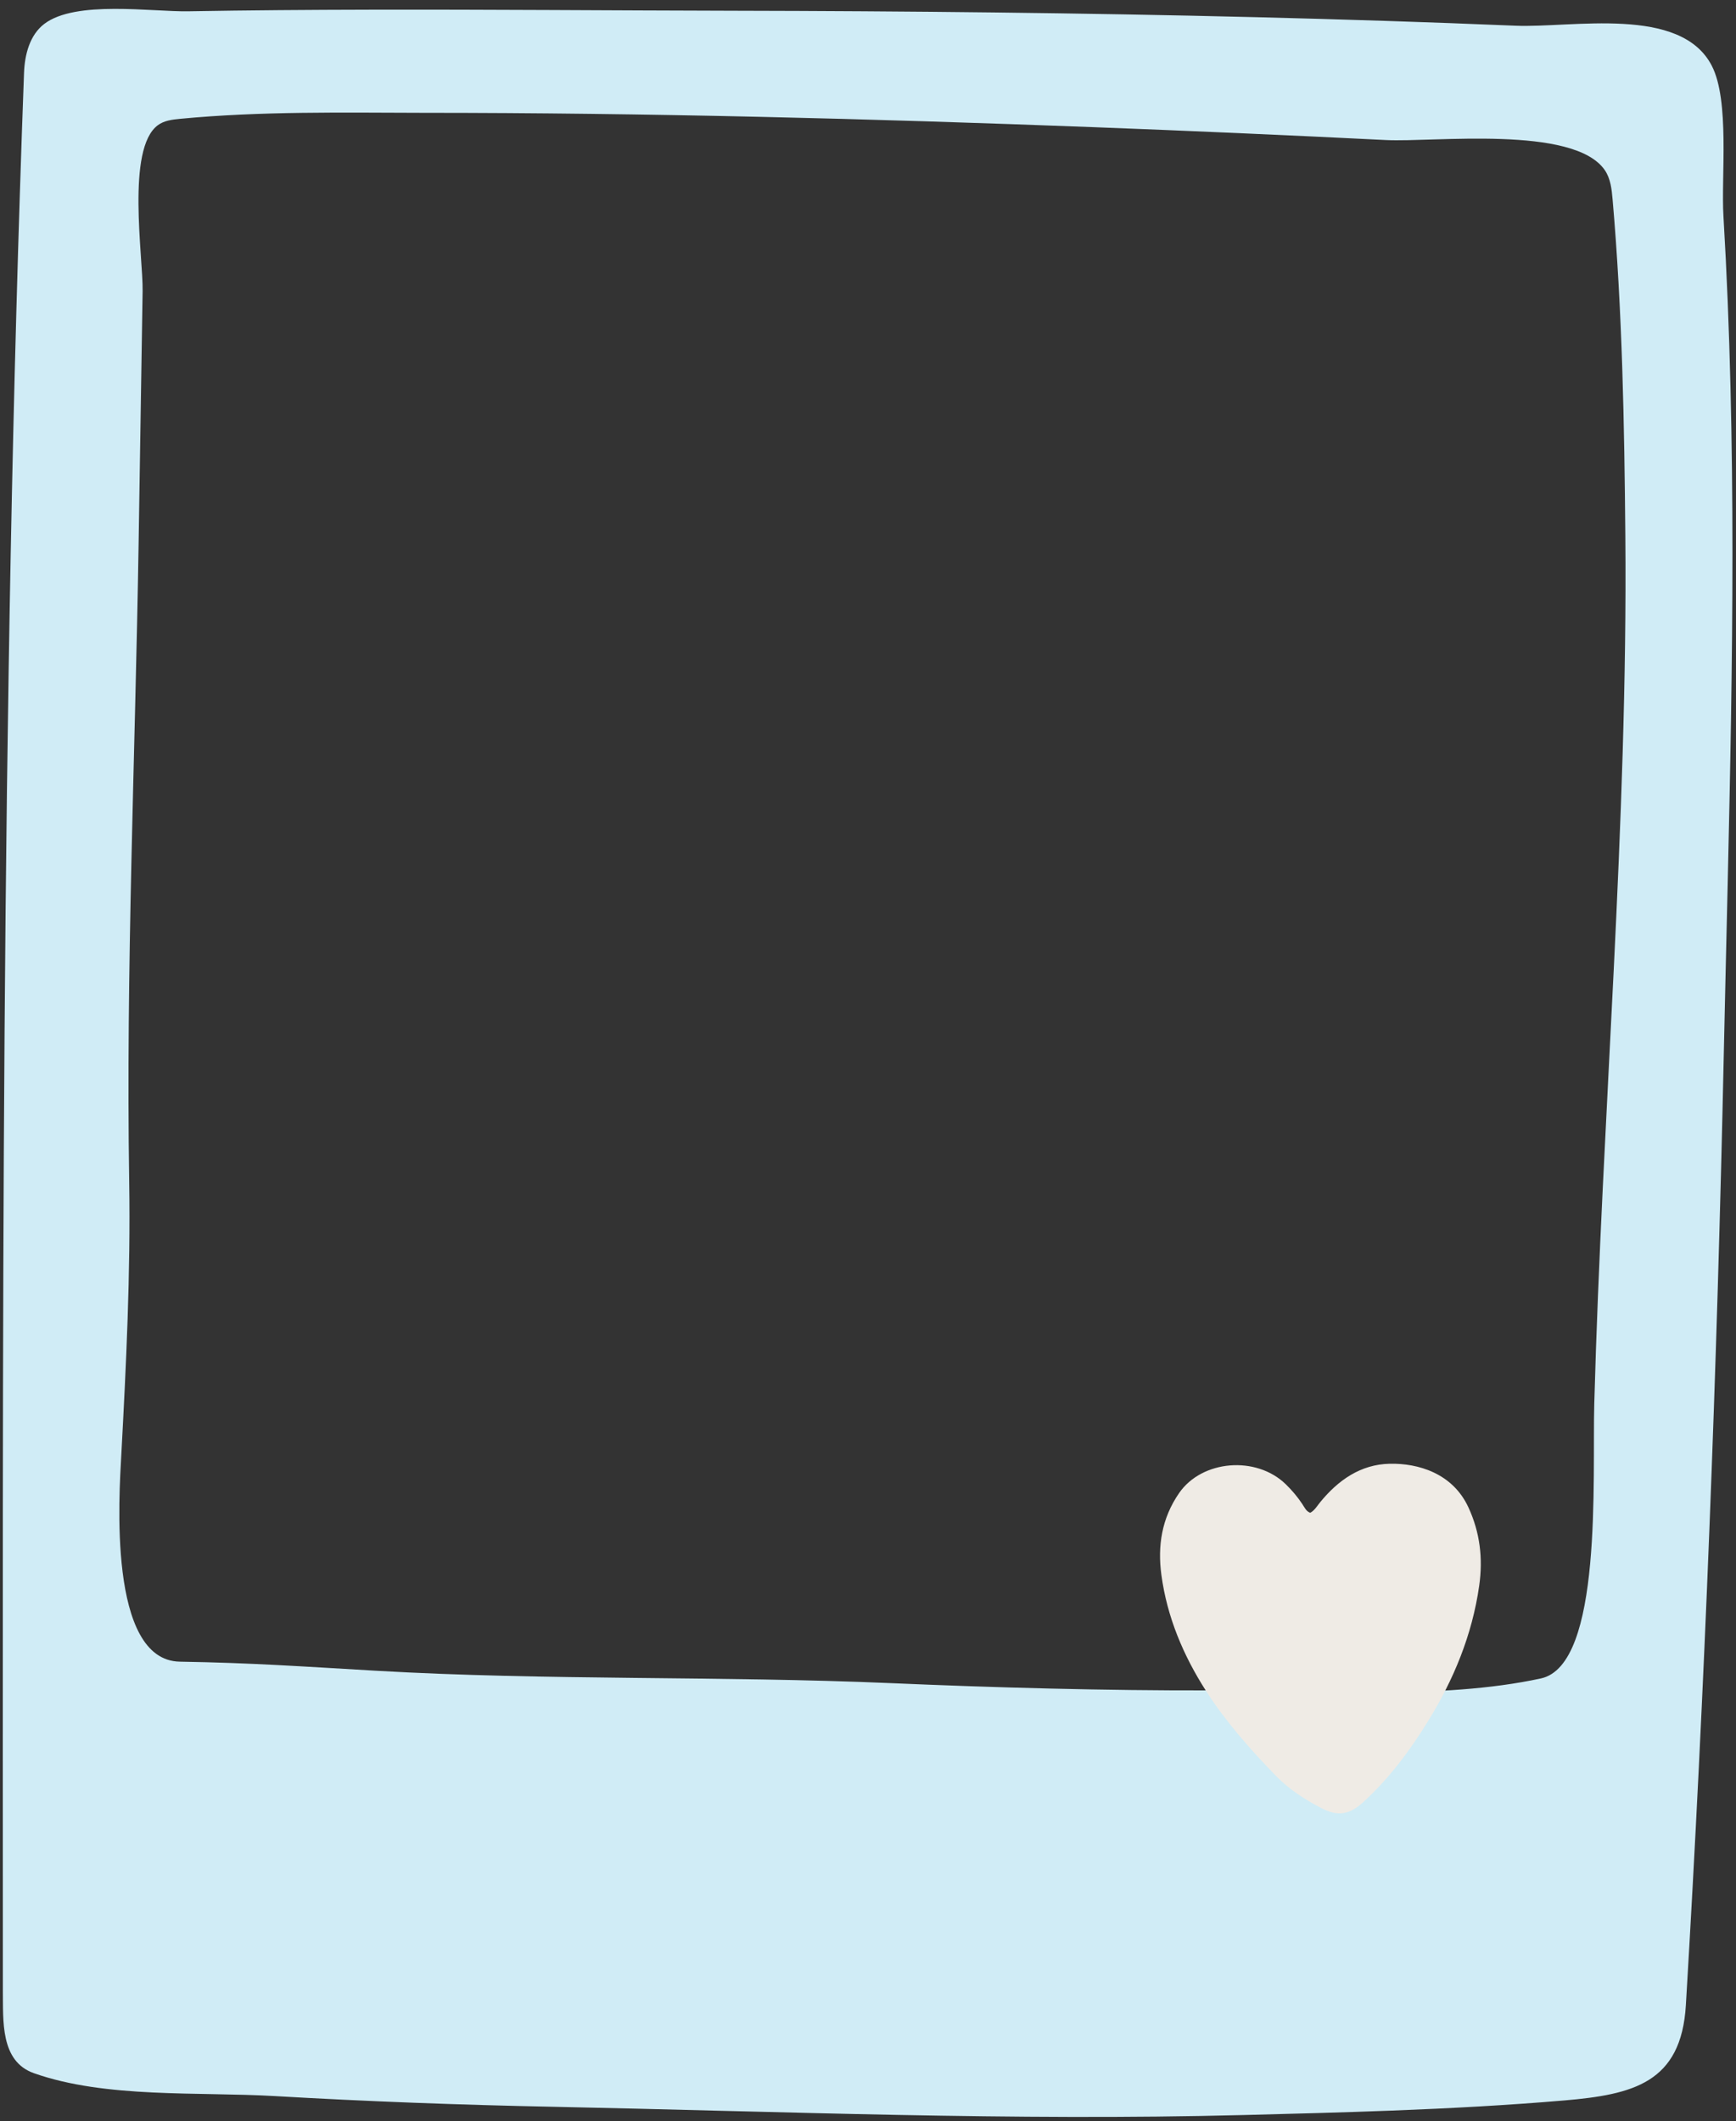
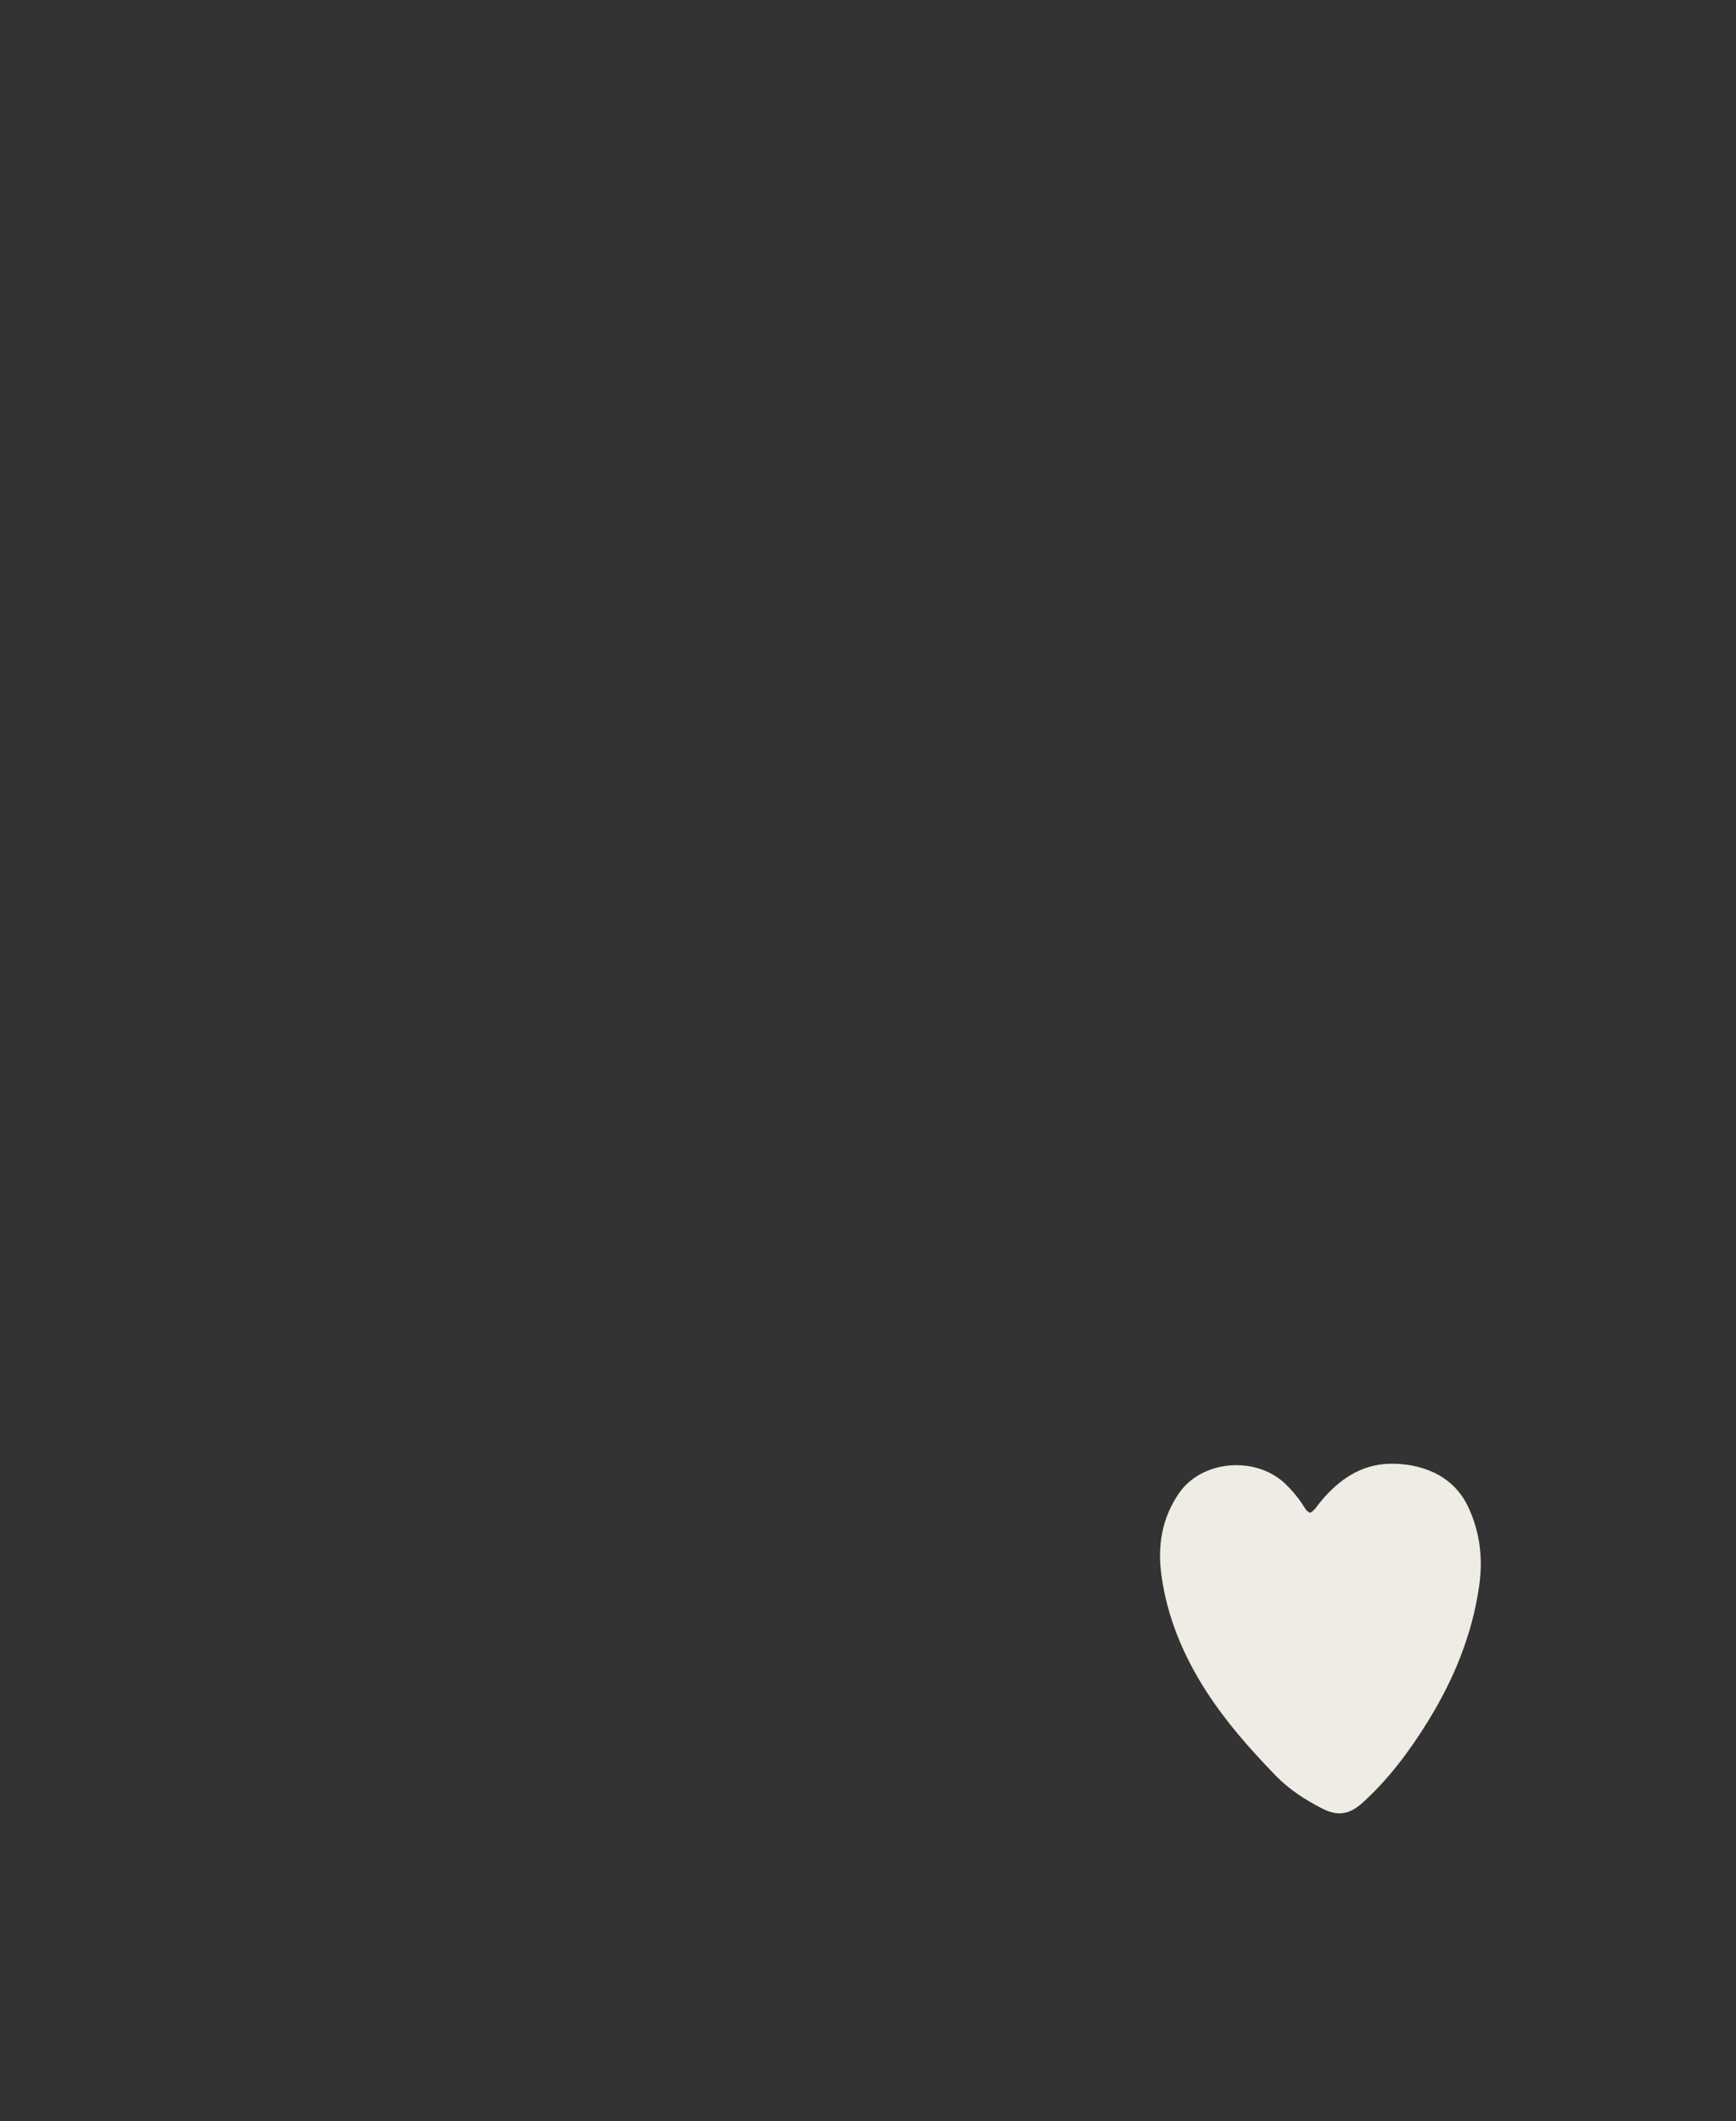
<svg xmlns="http://www.w3.org/2000/svg" fill="#000000" height="503.1" preserveAspectRatio="xMidYMid meet" version="1" viewBox="49.1 -2.1 411.8 503.1" width="411.8" zoomAndPan="magnify">
  <rect x="49.1" y="-2.1" width="411.8" height="503.1" fill="#333333" stroke="none" />
  <g>
    <g id="change1_1">
-       <path d="M379.39,498.48c-11.81,0.46-23.63,0.76-35.41,1.06c-54.65,1.41-109.12-0.83-163.72-1.96 c-22.04-0.44-44.07-1.26-66.08-2.54c-17.87-1.04-40,0.59-57.03-5.42c-8.05-2.84-7.27-12.5-7.37-19.68 c0-151.48-0.59-303.4,5.02-454.78c0.16-4.32,1.36-8.96,4.79-11.58c7.44-5.69,25.57-2.84,34.23-3c14.36-0.25,28.71-0.35,43.07-0.38 c28.72-0.06,57.43,0.19,86.15,0.25c41.25,0.08,82.51,0.5,123.75,1.52c20.63,0.51,41.25,1.17,61.86,2.03 c13.34,0.55,39.1-4.87,46.51,9.5c4.28,8.31,2.2,26.24,2.76,35.62c0.8,13.5,1.34,27.02,1.67,40.54 c1.31,52.52-0.45,105.05-1.57,157.56c-1.61,75.42-4.51,150.93-9.01,226.25c-1.1,18.47-12.57,21.21-28.82,22.61 C406.66,497.23,393.03,497.96,379.39,498.48z M434.65,125.05c-0.23-26.51-0.72-53.42-3.02-79.84c-0.21-2.42-0.48-4.95-1.85-6.95 c-7.36-10.74-40.78-6.58-51.85-7.14c-23.22-1.16-46.45-2.18-69.69-3.07c-52.9-2.01-105.81-3.39-158.74-3.39 c-19.28-0.04-38.42-0.41-57.65,1.42c-1.85,0.18-3.81,0.4-5.31,1.52c-7.56,5.61-3.48,31.23-3.61,39.33 c-0.32,19.97-0.63,39.94-0.95,59.9c-0.8,50.43-3.03,101.06-2.23,151.48c0.34,21.61-0.72,43.2-1.88,64.78 c-0.48,8.98-3.29,48.64,13.89,48.92c17.11,0.28,29.33,1.16,46.42,2.15c40.81,2.36,81.58,1.19,122.38,2.95 c24.52,1.06,50.59,1.78,75.73,1.72c24.29-0.05,54.51,2.33,78.33-2.84c14.75-3.2,12.18-47.58,12.66-65.17 C429.15,262.55,435.25,193.6,434.65,125.05z" fill="#d0ecf6" />
-     </g>
+       </g>
    <g id="change2_1">
      <path d="M359.9,356.7c1.07-0.58,1.63-1.62,2.37-2.52c4.28-5.23,9.58-8.96,16.48-9.11 c6.75-0.15,14.93,2.25,18.67,10.33c2.75,5.95,3.49,12.12,2.56,18.62c-1.66,11.68-6.08,22.33-12.22,32.24 c-4.3,6.95-9.2,13.53-15.31,19.09c-3.22,2.93-5.94,3.45-9.86,1.42c-3.97-2.06-7.72-4.47-10.87-7.72 c-6.07-6.26-11.84-12.78-16.57-20.15c-5.39-8.42-9.21-17.52-10.55-27.43c-0.93-6.85,0.04-13.43,4.2-19.45 c5.44-7.87,18.33-8.92,25.34-2.05c1.45,1.42,2.75,2.95,3.87,4.64C358.54,355.39,358.89,356.32,359.9,356.7z" fill="#efebe5" />
    </g>
  </g>
</svg>